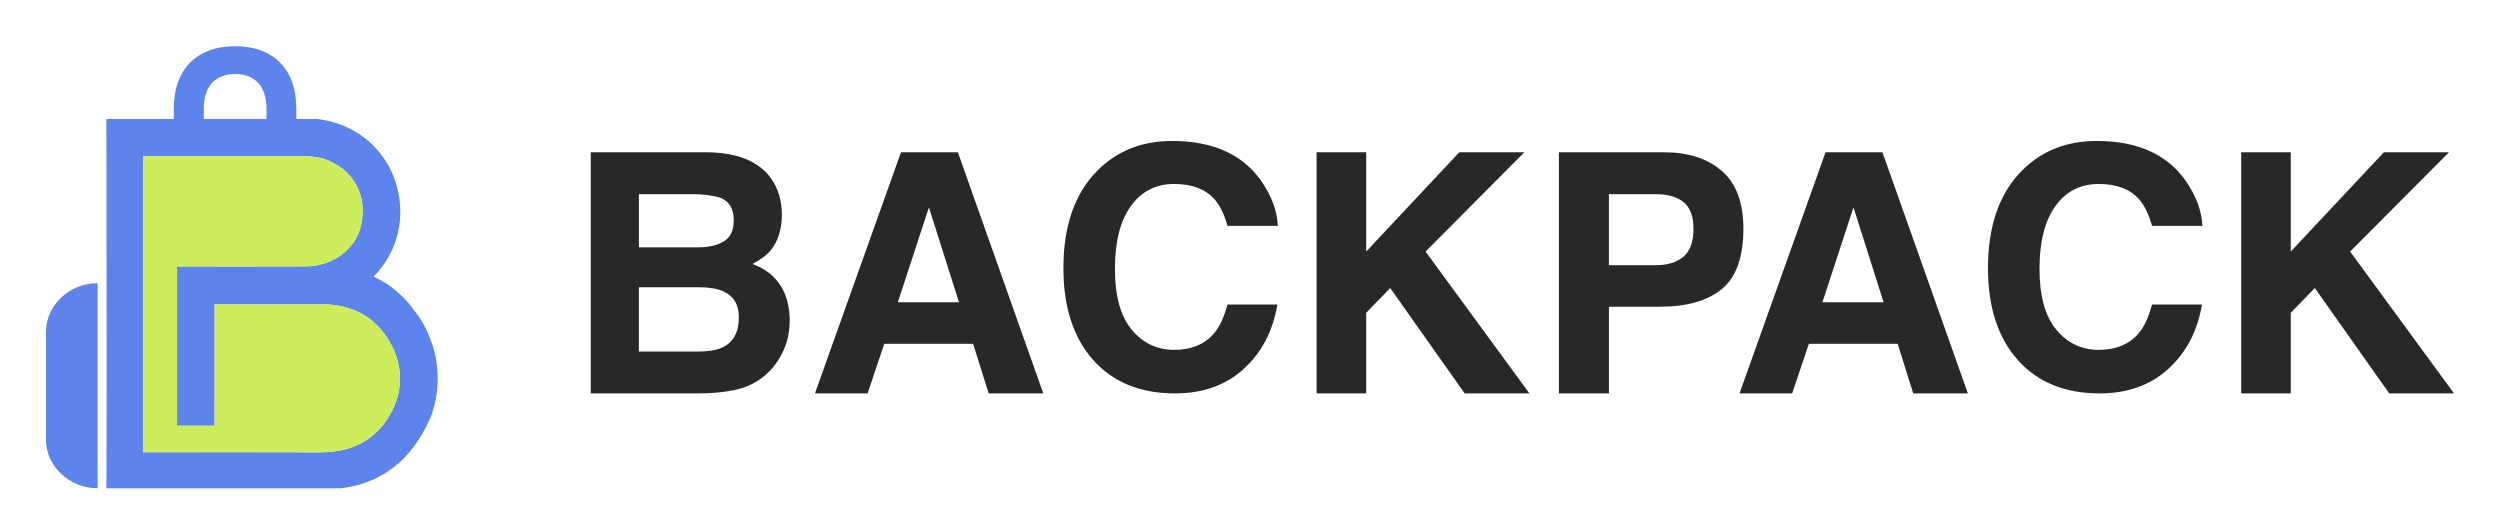
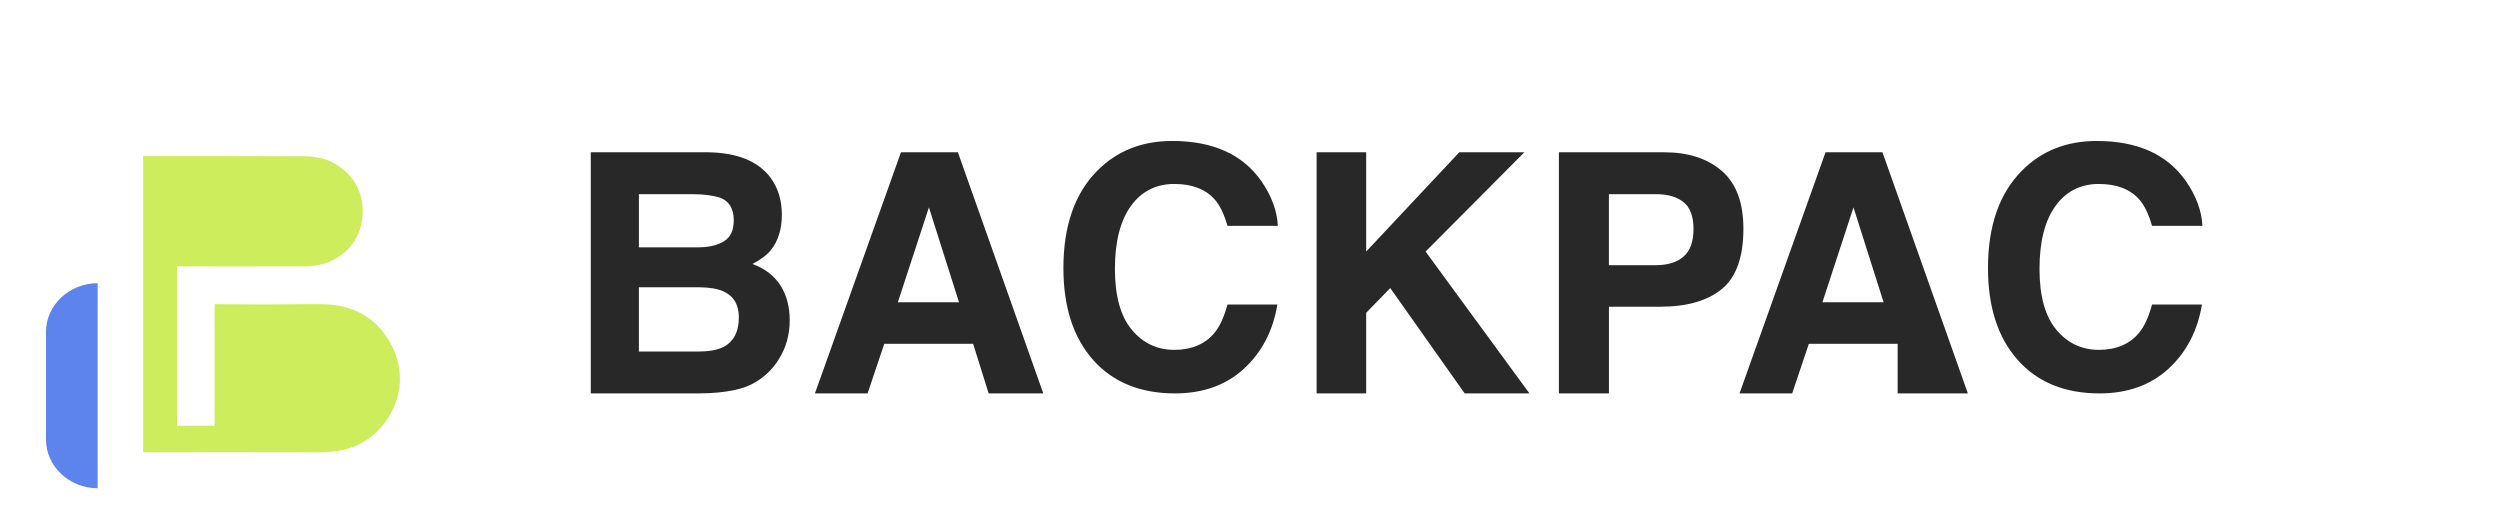
<svg xmlns="http://www.w3.org/2000/svg" width="216" height="46" viewBox="0 0 216 46" fill="none">
  <path d="M60.484 33.99H51.043V13.156H61.163C63.717 13.194 65.525 13.933 66.591 15.374C67.232 16.259 67.552 17.318 67.552 18.552C67.552 19.787 67.232 20.846 66.591 21.62C66.233 22.055 65.706 22.448 65.008 22.807C66.074 23.194 66.877 23.806 67.419 24.644C67.962 25.481 68.231 26.5 68.231 27.695C68.231 28.892 67.92 30.037 67.299 31.017C66.902 31.667 66.407 32.213 65.814 32.657C65.144 33.165 64.354 33.514 63.447 33.704C62.537 33.891 61.55 33.986 60.487 33.986L60.484 33.99ZM62.549 20.846C63.114 20.507 63.396 19.901 63.396 19.022C63.396 18.051 63.019 17.41 62.267 17.099C61.617 16.884 60.789 16.776 59.78 16.776H55.202V21.37H60.319C61.233 21.37 61.978 21.195 62.553 20.846H62.549ZM60.386 24.818H55.199V30.373H60.316C61.23 30.373 61.94 30.249 62.451 30.005C63.374 29.551 63.837 28.685 63.837 27.404C63.837 26.319 63.39 25.576 62.495 25.17C61.997 24.945 61.293 24.828 60.389 24.818H60.386Z" fill="#282828" />
  <path d="M84.075 29.707H76.4L74.96 33.99H70.411L77.844 13.156H82.761L90.14 33.99H85.42L84.078 29.707H84.075ZM82.859 26.116L80.258 17.918L77.574 26.116H82.859Z" fill="#282828" />
  <path d="M107.481 31.855C105.927 33.279 103.938 33.99 101.517 33.99C98.522 33.99 96.165 33.028 94.452 31.106C92.736 29.174 91.879 26.528 91.879 23.162C91.879 19.526 92.853 16.722 94.804 14.752C96.501 13.035 98.659 12.179 101.276 12.179C104.782 12.179 107.345 13.327 108.966 15.627C109.861 16.919 110.343 18.213 110.406 19.514H106.054C105.771 18.514 105.407 17.762 104.966 17.252C104.176 16.347 103.002 15.894 101.447 15.894C99.893 15.894 98.614 16.531 97.701 17.81C96.787 19.085 96.33 20.894 96.33 23.232C96.33 25.57 96.812 27.318 97.78 28.482C98.744 29.646 99.972 30.227 101.46 30.227C102.948 30.227 104.15 29.729 104.95 28.73C105.394 28.194 105.759 27.388 106.054 26.312H110.365C109.988 28.584 109.026 30.43 107.481 31.851V31.855Z" fill="#282828" />
  <path d="M132.144 33.99H126.548L120.117 24.888L118.039 27.023V33.99H113.756V13.156H118.039V21.734L126.081 13.156H131.706L123.169 21.734L132.144 33.99Z" fill="#282828" />
  <path d="M143.435 26.5H139.012V33.99H134.688V13.156H143.762C145.852 13.156 147.521 13.692 148.765 14.768C150.008 15.843 150.63 17.506 150.63 19.758C150.63 22.217 150.008 23.955 148.765 24.974C147.521 25.992 145.744 26.5 143.435 26.5ZM145.471 22.16C146.036 21.661 146.319 20.868 146.319 19.787C146.319 18.705 146.033 17.931 145.462 17.467C144.891 17.007 144.095 16.776 143.067 16.776H139.009V22.911H143.067C144.095 22.911 144.894 22.661 145.468 22.163L145.471 22.16Z" fill="#282828" />
-   <path d="M163.958 29.707H156.284L154.843 33.99H150.294L157.727 13.156H162.644L170.024 33.99H165.303L163.961 29.707H163.958ZM162.743 26.116L160.141 17.918L157.457 26.116H162.743Z" fill="#282828" />
+   <path d="M163.958 29.707H156.284L154.843 33.99H150.294L157.727 13.156H162.644L170.024 33.99H165.303H163.958ZM162.743 26.116L160.141 17.918L157.457 26.116H162.743Z" fill="#282828" />
  <path d="M187.364 31.855C185.81 33.279 183.821 33.99 181.4 33.99C178.405 33.99 176.048 33.028 174.335 31.106C172.619 29.174 171.762 26.528 171.762 23.162C171.762 19.526 172.736 16.722 174.687 14.752C176.384 13.035 178.542 12.179 181.159 12.179C184.664 12.179 187.228 13.327 188.849 15.627C189.744 16.919 190.226 18.213 190.289 19.514H185.937C185.654 18.514 185.289 17.762 184.848 17.252C184.058 16.347 182.885 15.894 181.33 15.894C179.776 15.894 178.497 16.531 177.583 17.81C176.67 19.085 176.213 20.894 176.213 23.232C176.213 25.57 176.695 27.318 177.663 28.482C178.627 29.646 179.855 30.227 181.343 30.227C182.831 30.227 184.033 29.729 184.833 28.73C185.277 28.194 185.642 27.388 185.937 26.312H190.248C189.87 28.584 188.909 30.43 187.364 31.851V31.855Z" fill="#282828" />
-   <path d="M212.027 33.99H206.431L200 24.888L197.922 27.023V33.99H193.639V13.156H197.922V21.734L205.964 13.156H211.589L203.052 21.734L212.027 33.99Z" fill="#282828" />
  <path d="M3.973 28.682V37.971C3.973 40.287 5.981 42.184 8.436 42.184V24.469C5.981 24.469 3.973 26.366 3.973 28.682Z" fill="#5D84ED" />
-   <path d="M37.281 29.567C37.268 29.532 37.255 29.497 37.242 29.462C36.928 28.561 36.481 27.714 35.907 26.978C35.901 26.963 35.891 26.953 35.882 26.944C34.911 25.573 33.712 24.552 32.278 23.898C33.975 22.198 34.841 19.802 34.517 17.255C34.038 13.479 31.158 10.707 27.392 10.282H25.603V9.412C25.603 5.812 23.477 3.991 20.308 3.991C17.139 3.991 15.016 5.834 15.016 9.412V10.282H9.191C9.22 28.187 9.22 37.279 9.191 42.187H29.47C32.036 41.87 34.08 40.718 35.599 38.79C36.161 38.079 36.649 37.264 37.068 36.35C37.258 35.938 37.407 35.509 37.525 35.065C37.55 34.967 37.576 34.865 37.595 34.764C37.706 34.269 37.775 33.752 37.798 33.235C37.807 33.076 37.81 32.924 37.813 32.771V32.657C37.813 31.591 37.639 30.541 37.281 29.57V29.567ZM17.602 9.409C17.602 7.372 18.687 6.395 20.314 6.395C21.942 6.395 23.027 7.372 23.027 9.409V10.278H17.605V9.409H17.602ZM34.555 32.914C34.552 32.946 34.552 32.978 34.549 33.009C34.549 33.041 34.543 33.07 34.543 33.101C34.546 33.098 34.546 33.092 34.546 33.089C34.533 33.339 34.505 33.59 34.46 33.834C34.482 33.695 34.502 33.558 34.514 33.419C34.425 34.148 34.206 34.868 33.851 35.55C32.535 38.047 30.377 39.091 27.611 39.081C22.525 39.072 17.446 39.062 12.367 39.078V13.483C17.056 13.489 21.745 13.479 26.431 13.502C27.113 13.505 27.849 13.635 28.467 13.911C30.723 14.923 31.745 17.09 31.189 19.482C30.717 21.541 28.747 23.01 26.431 23.013C24.169 23.016 21.904 23.029 18.544 23.026V23.019H15.295V36.781H18.541V34.564H18.544V26.28C21.827 26.315 24.013 26.309 26.199 26.28H26.237C26.691 26.28 27.151 26.277 27.608 26.277C30.374 26.271 32.531 27.331 33.848 29.859C34.267 30.668 34.495 31.528 34.546 32.394C34.552 32.505 34.555 32.619 34.555 32.73C34.555 32.797 34.552 32.863 34.552 32.927L34.555 32.914Z" fill="#5D84ED" />
  <path d="M34.558 32.717C34.558 32.784 34.555 32.851 34.555 32.914C34.552 32.946 34.552 32.978 34.549 33.009C34.549 33.041 34.543 33.07 34.543 33.101C34.546 33.098 34.546 33.092 34.546 33.089C34.533 33.339 34.505 33.59 34.46 33.834C34.482 33.694 34.501 33.558 34.514 33.419C34.425 34.148 34.206 34.868 33.851 35.55C32.534 38.047 30.377 39.091 27.611 39.081C22.525 39.072 17.446 39.062 12.367 39.078V13.483C17.056 13.489 21.745 13.479 26.43 13.502C27.113 13.505 27.849 13.635 28.467 13.911C30.723 14.923 31.744 17.09 31.189 19.482C30.717 21.541 28.746 23.01 26.43 23.013C24.169 23.016 21.903 23.029 18.544 23.026V23.019H15.295V36.781H18.541V34.564H18.544V26.28C21.827 26.315 24.013 26.309 26.199 26.28H26.237C26.691 26.28 27.151 26.277 27.608 26.277C30.374 26.271 32.531 27.331 33.848 29.859C34.267 30.668 34.495 31.528 34.546 32.394C34.552 32.505 34.555 32.619 34.555 32.73L34.558 32.717Z" fill="#CEED5D" />
</svg>